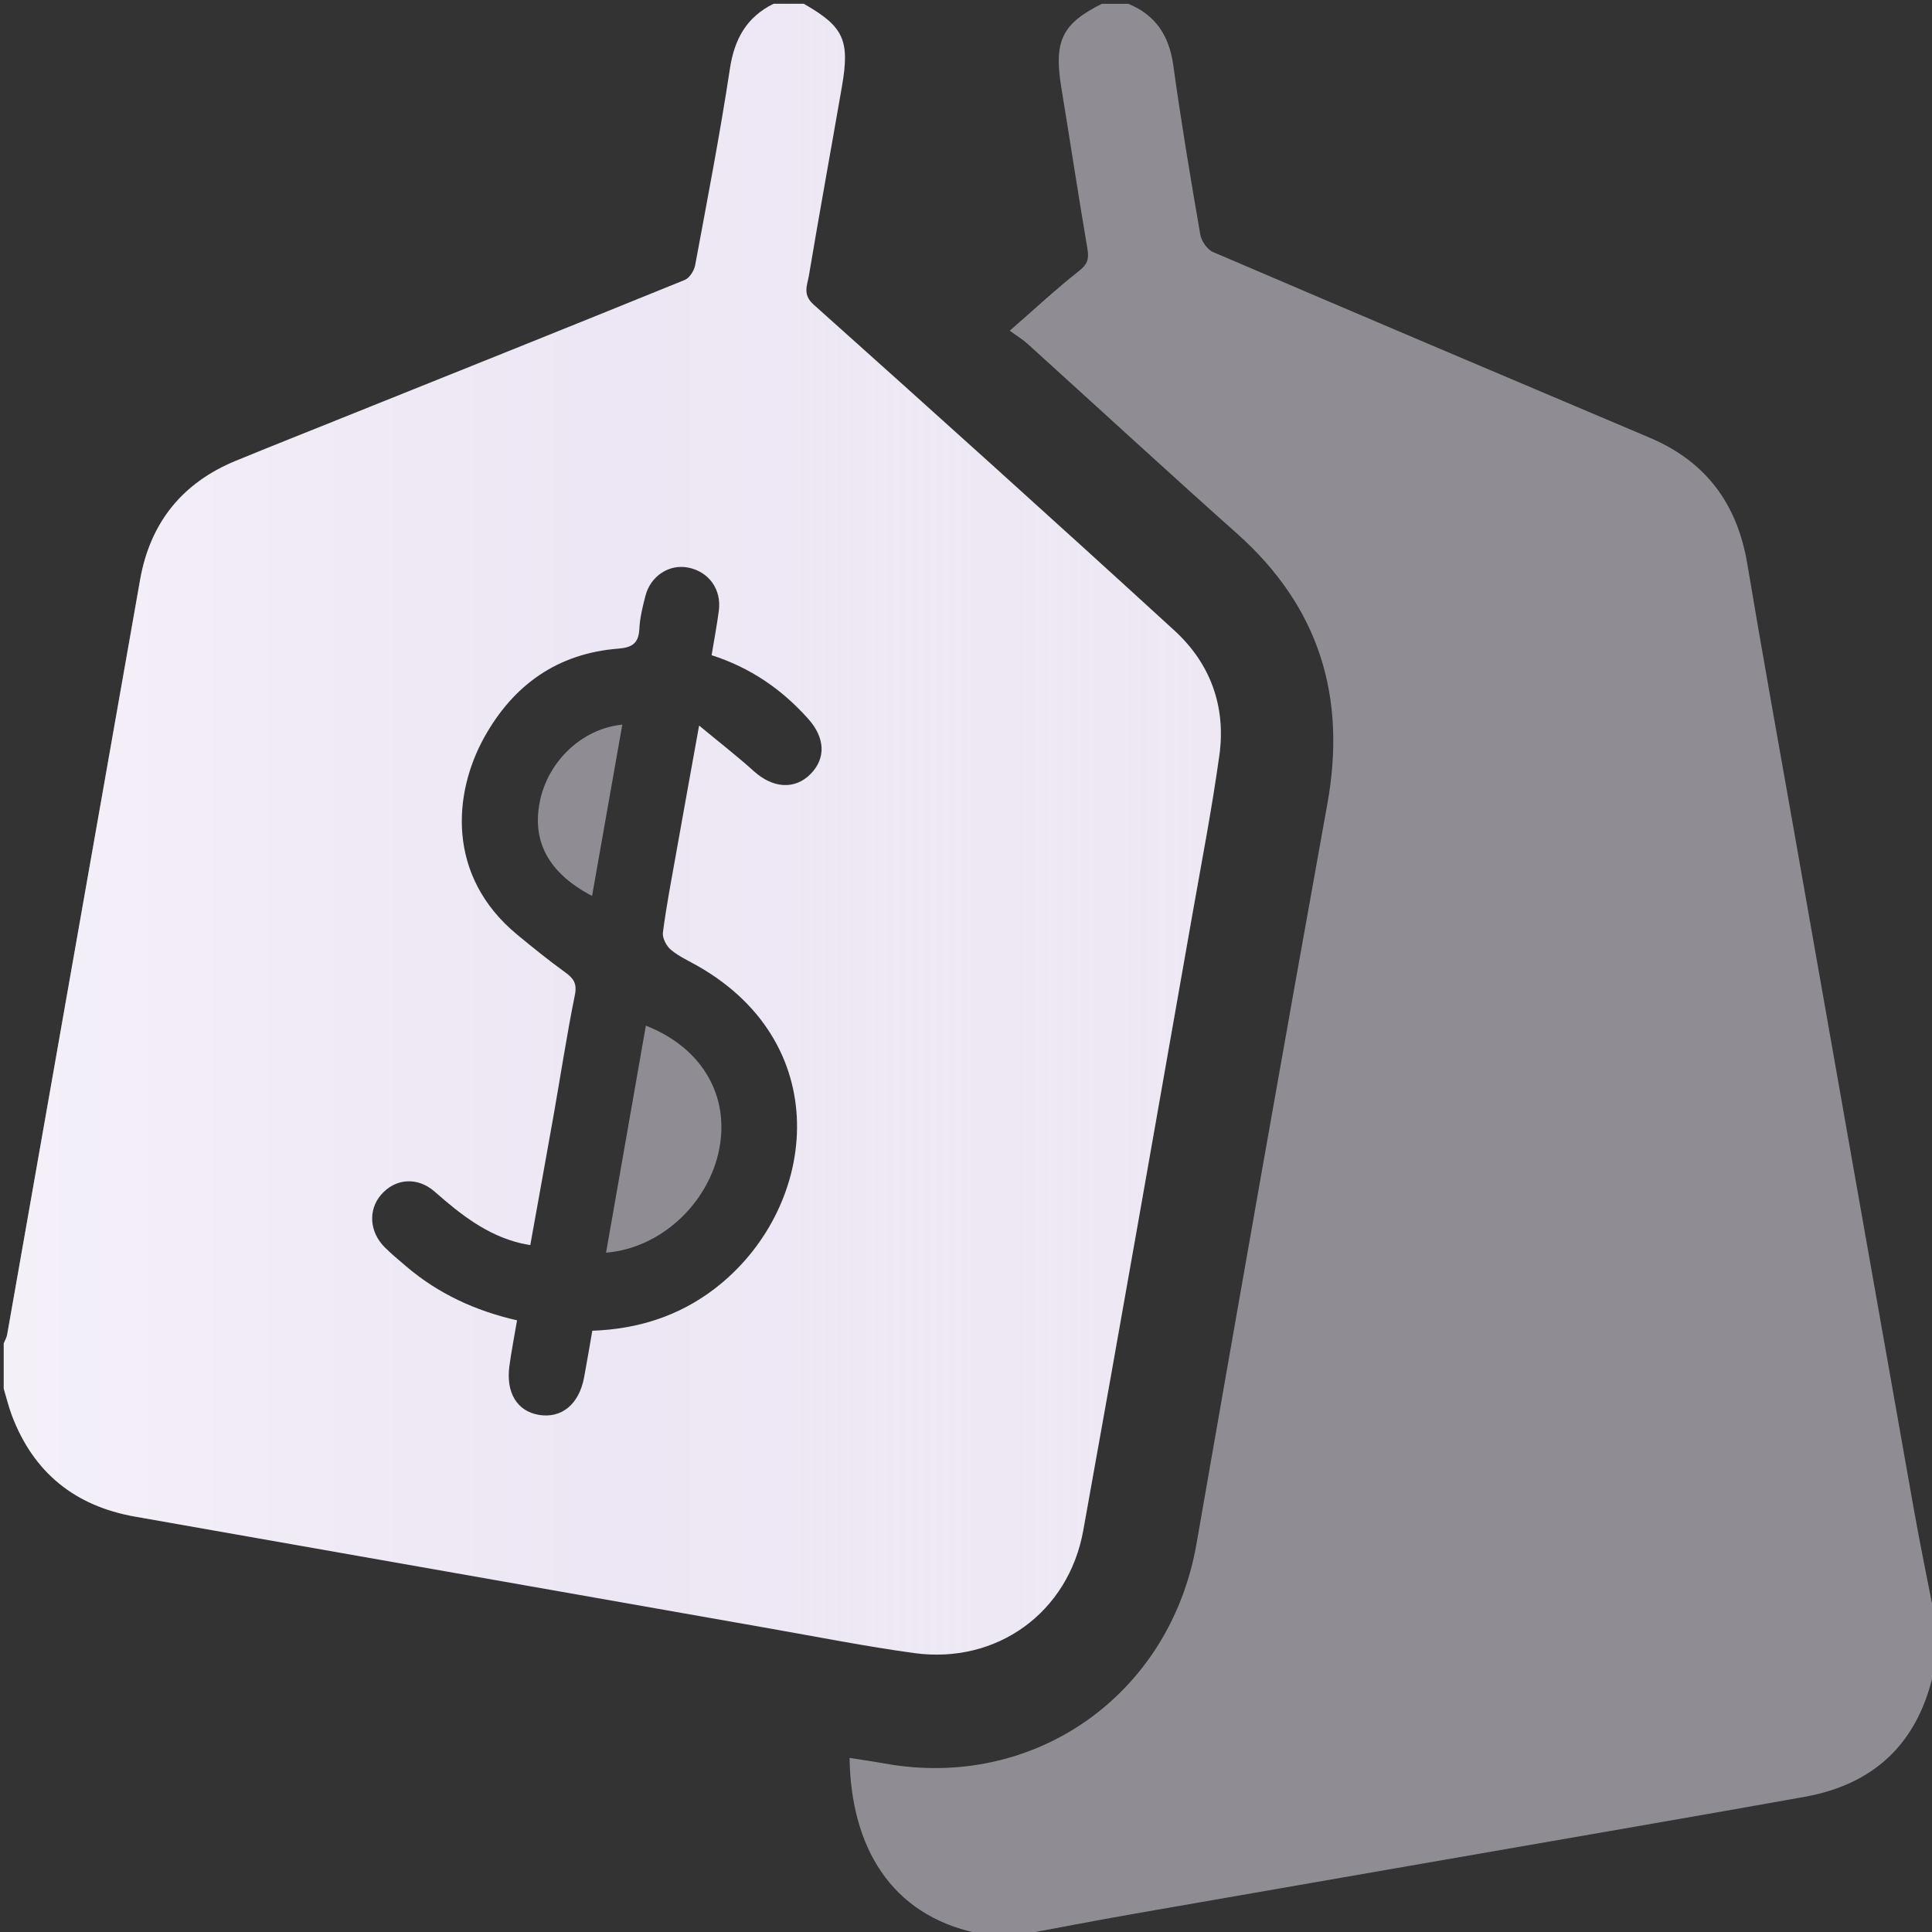
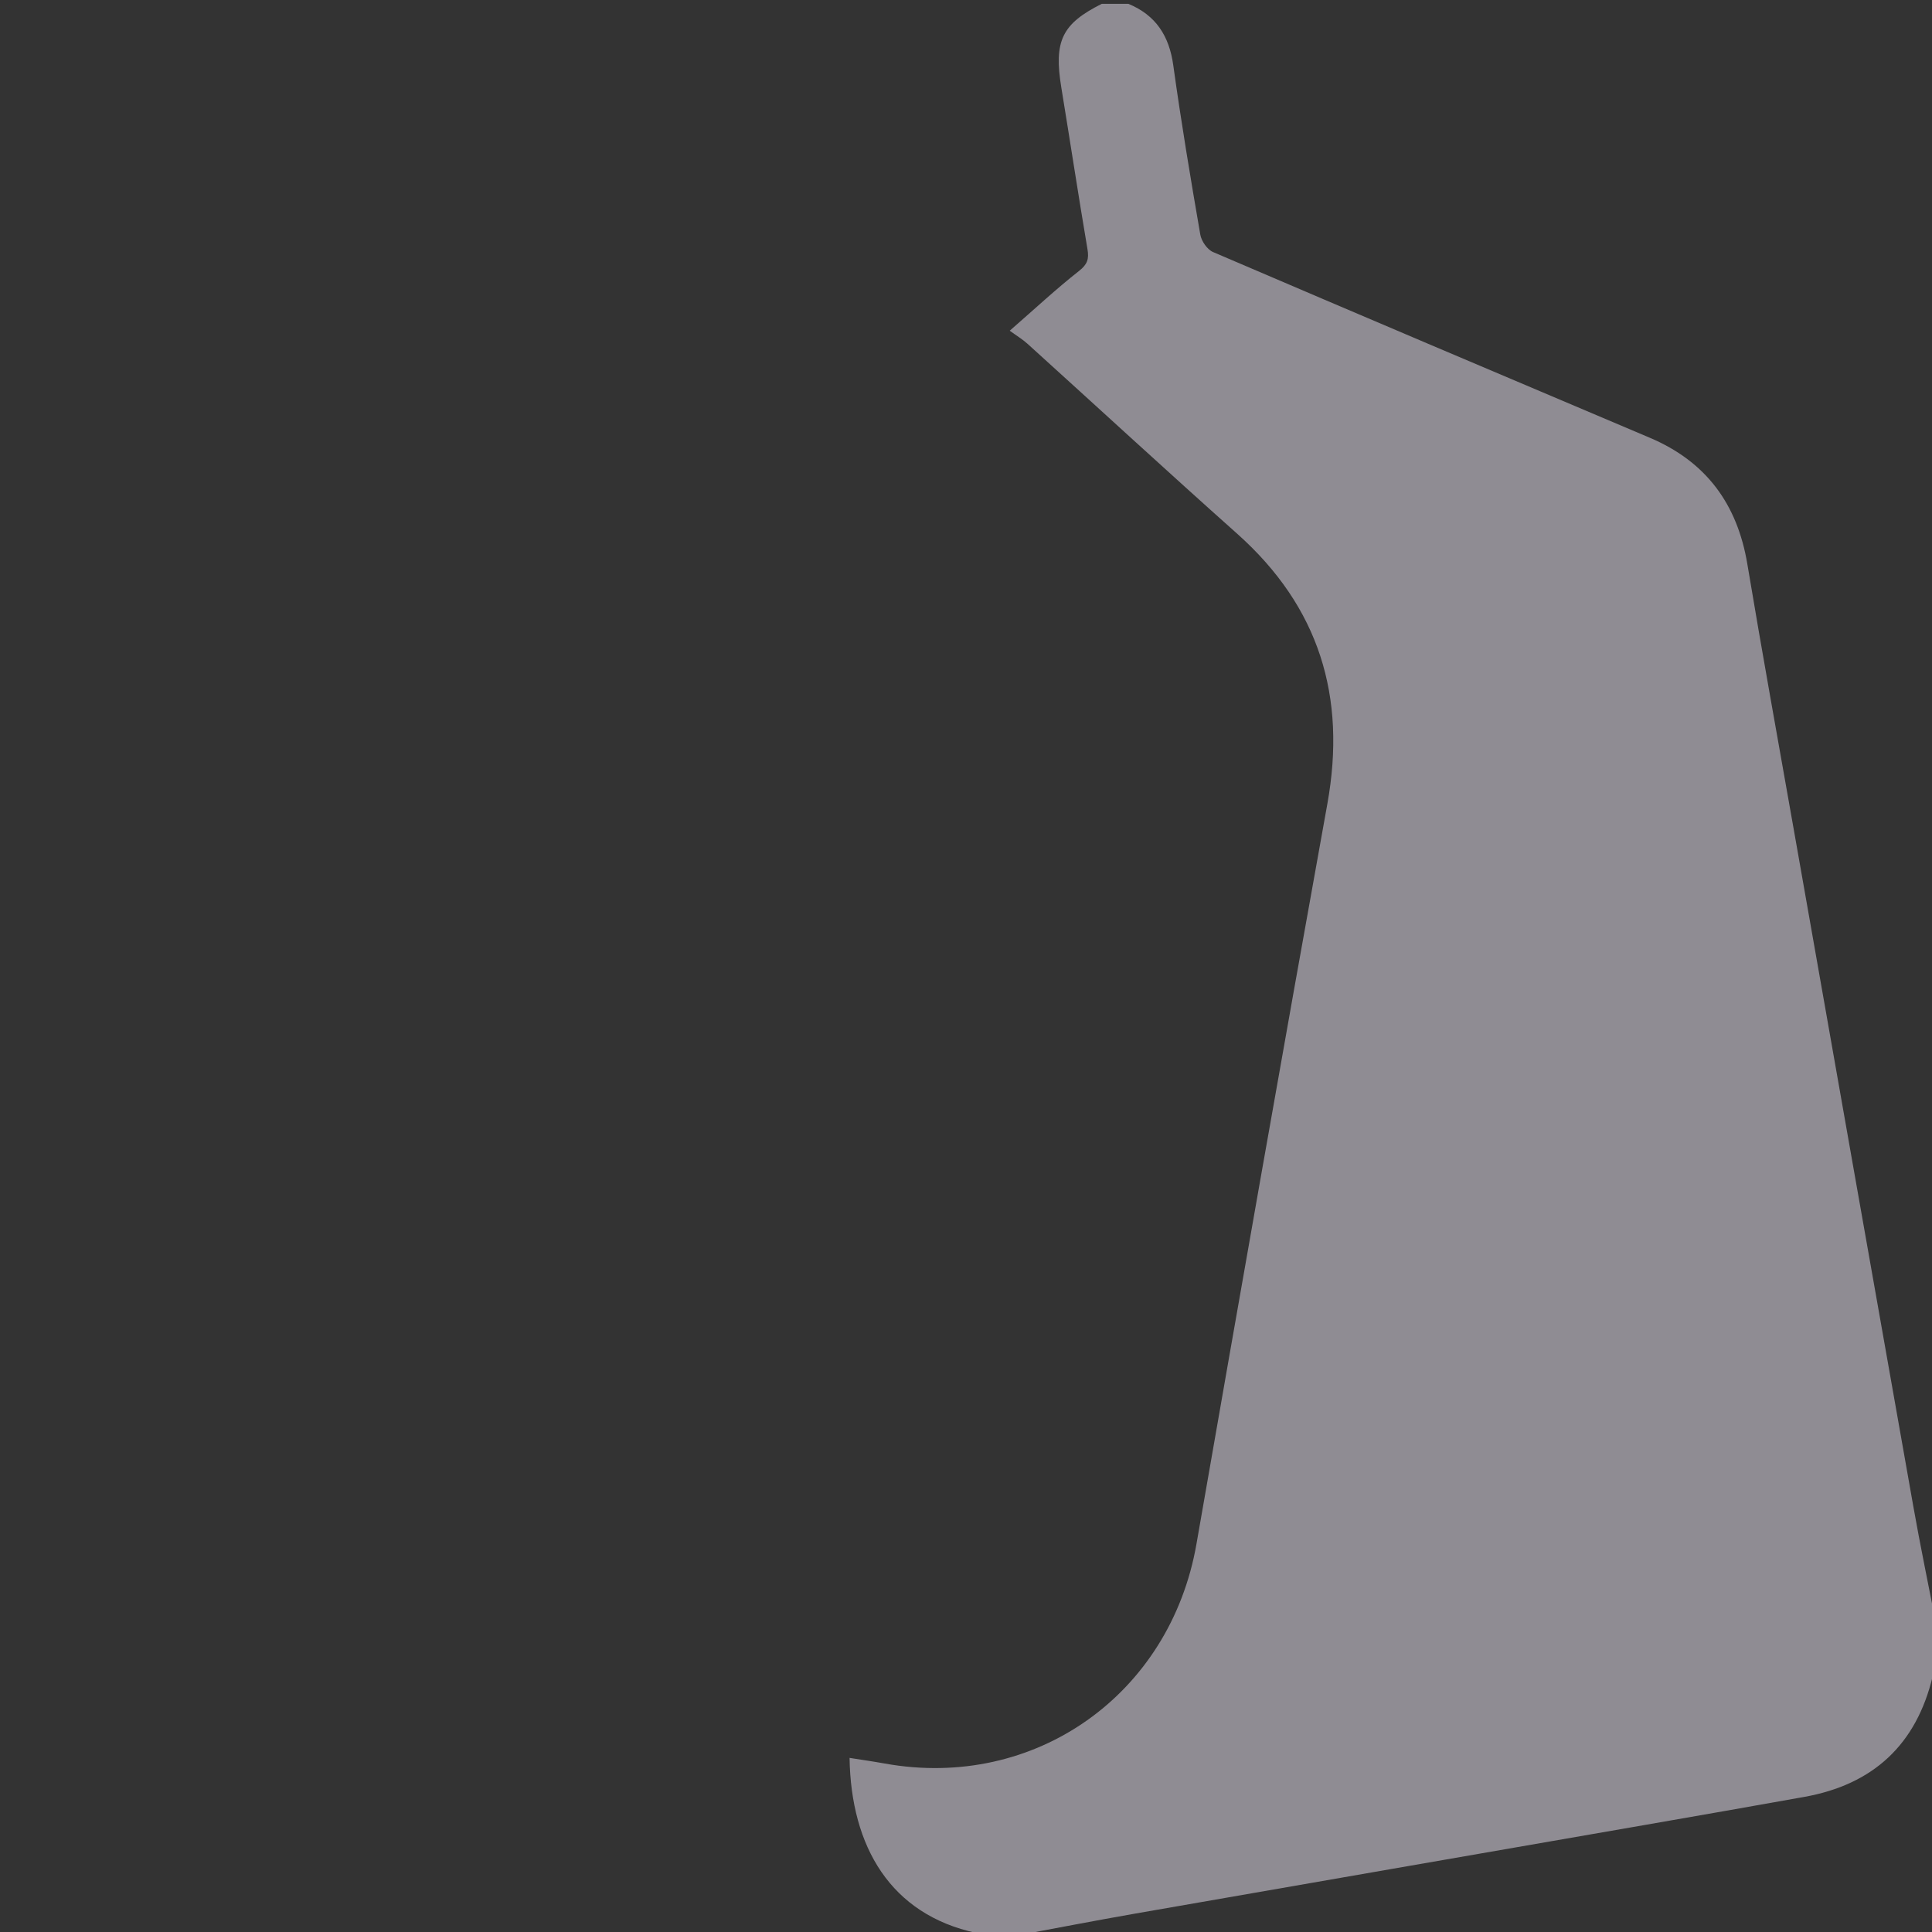
<svg xmlns="http://www.w3.org/2000/svg" version="1.1" id="report" x="0px" y="0px" viewBox="0 0 640.62 640.62" style="enable-background:new 0 0 640.62 640.62;" xml:space="preserve">
  <rect x="0" y="0" width="640.62" height="640.62" fill="#333333" stroke="none" />
  <style type="text/css">
	.st0{fill:#EDE6F4;}
	.st1{fill:url(#SVGID_1_);}
	.st2{opacity:0.5;fill:#EDE6F4;}
</style>
  <g>
-     <path class="st0" d="M256.5,1.25c3.34,0,6.67,0,10.01,0c13.25,7.58,15.34,11.99,12.65,27.48c-3.63,20.92-7.44,41.8-10.96,62.74   c-0.53,3.13-2.17,6.18,1.57,9.52c40.07,35.84,80.02,71.82,119.67,108.11c11.91,10.9,17.11,25.2,14.88,41.3   c-2.46,17.72-5.86,35.31-8.97,52.94c-12,68.05-23.9,136.13-36.16,204.13c-4.91,27.27-28.7,44.42-56.08,40.66   c-16.07-2.21-32.02-5.36-48.01-8.18c-70.1-12.34-140.2-24.7-210.3-37.06c-19.91-3.51-33.66-14.56-40.85-33.54   c-1.1-2.9-1.81-5.94-2.71-8.91c0-5,0-10.01,0-15.01c0.38-0.94,0.95-1.84,1.12-2.81c14.71-83.45,29.35-166.92,44.09-250.37   c3.34-18.9,13.97-32.17,31.8-39.48c11.55-4.74,23.16-9.34,34.74-14c38.04-15.27,76.1-30.51,114.07-45.95   c1.58-0.64,3.1-3.06,3.44-4.88c4.04-21.7,8.22-43.38,11.53-65.19C243.54,12.89,247.57,5.66,256.5,1.25z M235.96,217.25   c0.89-5.4,1.79-10.09,2.4-14.82c0.91-7.03-3.36-12.89-10.16-14.23c-6.27-1.24-12.46,2.73-14.18,9.36   c-0.94,3.62-1.86,7.33-2.03,11.04c-0.23,4.83-2.54,6.13-7.03,6.48c-20.12,1.6-34.73,12.03-44.37,29.36   c-10.23,18.37-12.81,45.93,10.97,65.54c5.14,4.24,10.33,8.43,15.72,12.33c2.79,2.02,4.14,3.67,3.34,7.59   c-2.69,13.26-4.71,26.65-7.07,39.97c-2.52,14.26-5.12,28.51-7.72,42.98c-1.45-0.28-2.25-0.4-3.04-0.58   c-11.35-2.69-20.11-9.62-28.63-17.12c-5.79-5.09-13.16-4.41-17.82,1.02c-4.33,5.05-3.87,12.33,1.25,17.44   c2.21,2.2,4.63,4.2,7.01,6.23c10.63,9.09,22.97,14.8,36.84,17.96c-0.91,5.4-1.88,10.28-2.54,15.19   c-1.19,8.84,2.59,14.95,9.78,16.16c7.51,1.26,13.3-3.48,14.98-12.36c0.96-5.08,1.8-10.18,2.74-15.54   c15.19-0.55,28.67-4.87,40.47-13.86c33.98-25.91,40.91-80.5-5.34-106.99c-3.07-1.76-6.39-3.23-9.07-5.47   c-1.5-1.25-2.89-3.92-2.65-5.73c1.12-8.66,2.78-17.26,4.31-25.87c2.4-13.49,4.85-26.98,7.69-42.75c6.88,5.7,12.68,10.2,18.12,15.11   c6.33,5.72,13.62,6.26,18.85,0.95c5.18-5.26,4.79-12.1-0.86-18.37C259.26,228.62,248.98,221.44,235.96,217.25z" />
    <linearGradient id="SVGID_1_" gradientUnits="userSpaceOnUse" x1="1.251" y1="274.95" x2="404.824" y2="274.95">
      <stop offset="0" style="stop-color:#FFFFFF;stop-opacity:0.4" />
      <stop offset="0.069" style="stop-color:#FFFFFF;stop-opacity:0.344" />
      <stop offset="0.489" style="stop-color:#FFFFFF;stop-opacity:0" />
      <stop offset="0.753" style="stop-color:#FAFAFA;stop-opacity:0.103" />
      <stop offset="1" style="stop-color:#EFEFEF;stop-opacity:0.2" />
    </linearGradient>
-     <path class="st1" d="M256.5,1.25c3.34,0,6.67,0,10.01,0c13.25,7.58,15.34,11.99,12.65,27.48c-3.63,20.92-7.44,41.8-10.96,62.74   c-0.53,3.13-2.17,6.18,1.57,9.52c40.07,35.84,80.02,71.82,119.67,108.11c11.91,10.9,17.11,25.2,14.88,41.3   c-2.46,17.72-5.86,35.31-8.97,52.94c-12,68.05-23.9,136.13-36.16,204.13c-4.91,27.27-28.7,44.42-56.08,40.66   c-16.07-2.21-32.02-5.36-48.01-8.18c-70.1-12.34-140.2-24.7-210.3-37.06c-19.91-3.51-33.66-14.56-40.85-33.54   c-1.1-2.9-1.81-5.94-2.71-8.91c0-5,0-10.01,0-15.01c0.38-0.94,0.95-1.84,1.12-2.81c14.71-83.45,29.35-166.92,44.09-250.37   c3.34-18.9,13.97-32.17,31.8-39.48c11.55-4.74,23.16-9.34,34.74-14c38.04-15.27,76.1-30.51,114.07-45.95   c1.58-0.64,3.1-3.06,3.44-4.88c4.04-21.7,8.22-43.38,11.53-65.19C243.54,12.89,247.57,5.66,256.5,1.25z M235.96,217.25   c0.89-5.4,1.79-10.09,2.4-14.82c0.91-7.03-3.36-12.89-10.16-14.23c-6.27-1.24-12.46,2.73-14.18,9.36   c-0.94,3.62-1.86,7.33-2.03,11.04c-0.23,4.83-2.54,6.13-7.03,6.48c-20.12,1.6-34.73,12.03-44.37,29.36   c-10.23,18.37-12.81,45.93,10.97,65.54c5.14,4.24,10.33,8.43,15.72,12.33c2.79,2.02,4.14,3.67,3.34,7.59   c-2.69,13.26-4.71,26.65-7.07,39.97c-2.52,14.26-5.12,28.51-7.72,42.98c-1.45-0.28-2.25-0.4-3.04-0.58   c-11.35-2.69-20.11-9.62-28.63-17.12c-5.79-5.09-13.16-4.41-17.82,1.02c-4.33,5.05-3.87,12.33,1.25,17.44   c2.21,2.2,4.63,4.2,7.01,6.23c10.63,9.09,22.97,14.8,36.84,17.96c-0.91,5.4-1.88,10.28-2.54,15.19   c-1.19,8.84,2.59,14.95,9.78,16.16c7.51,1.26,13.3-3.48,14.98-12.36c0.96-5.08,1.8-10.18,2.74-15.54   c15.19-0.55,28.67-4.87,40.47-13.86c33.98-25.91,40.91-80.5-5.34-106.99c-3.07-1.76-6.39-3.23-9.07-5.47   c-1.5-1.25-2.89-3.92-2.65-5.73c1.12-8.66,2.78-17.26,4.31-25.87c2.4-13.49,4.85-26.98,7.69-42.75c6.88,5.7,12.68,10.2,18.12,15.11   c6.33,5.72,13.62,6.26,18.85,0.95c5.18-5.26,4.79-12.1-0.86-18.37C259.26,228.62,248.98,221.44,235.96,217.25z" />
    <path class="st2" d="M641.87,538.02c0,5.42,0,10.84,0,16.27c-0.35,0.49-0.88,0.94-1.01,1.48c-5.41,22.7-19.71,35.95-42.58,40.05   c-17.41,3.12-34.82,6.17-52.24,9.2c-56.57,9.84-113.15,19.63-169.71,29.51c-13.27,2.32-26.5,4.89-39.75,7.35   c-3.75,0-7.51,0-11.26,0c-0.52-0.32-1.01-0.82-1.57-0.94c-28.42-6.11-41.59-28.57-42.05-58.05c3.94,0.63,7.82,1.17,11.67,1.87   c49.77,8.96,94.65-22.86,103.36-72.82c14.27-81.83,28.65-163.64,43.4-245.39c6.42-35.59-2.73-65.35-29.91-89.58   c-23.34-20.8-46.33-41.99-69.51-62.97c-1.63-1.48-3.55-2.63-5.9-4.34c8.46-7.37,15.46-13.91,22.97-19.81   c2.78-2.18,3.36-3.94,2.81-7.22c-3.03-17.86-5.75-35.77-8.68-53.64c-2.52-15.38,0.2-21.11,13.45-27.73c2.92,0,5.84,0,8.76,0   c9.14,3.76,13.57,10.64,14.92,20.41c2.6,18.77,5.73,37.47,8.96,56.14c0.37,2.14,2.29,4.94,4.21,5.76   c48.21,20.66,96.5,41.13,144.8,61.57c18.7,7.91,29.06,21.99,32.38,41.91c4.9,29.37,10.22,58.67,15.39,88   c13.2,74.85,26.38,149.7,39.66,224.54C636.71,512.43,639.38,525.21,641.87,538.02z" />
-     <path class="st2" d="M214.16,340.09c17.85,7,27.08,21.92,24.67,38.9c-2.67,18.81-18.89,34.82-37.87,36.38   C205.37,390.25,209.72,365.39,214.16,340.09z" />
-     <path class="st2" d="M206.35,240.28c-3.41,19.3-6.71,37.99-10.03,56.8c-14.32-7.49-20.01-17.92-17.32-31.3   C181.68,252.45,192.94,241.6,206.35,240.28z" />
  </g>
</svg>